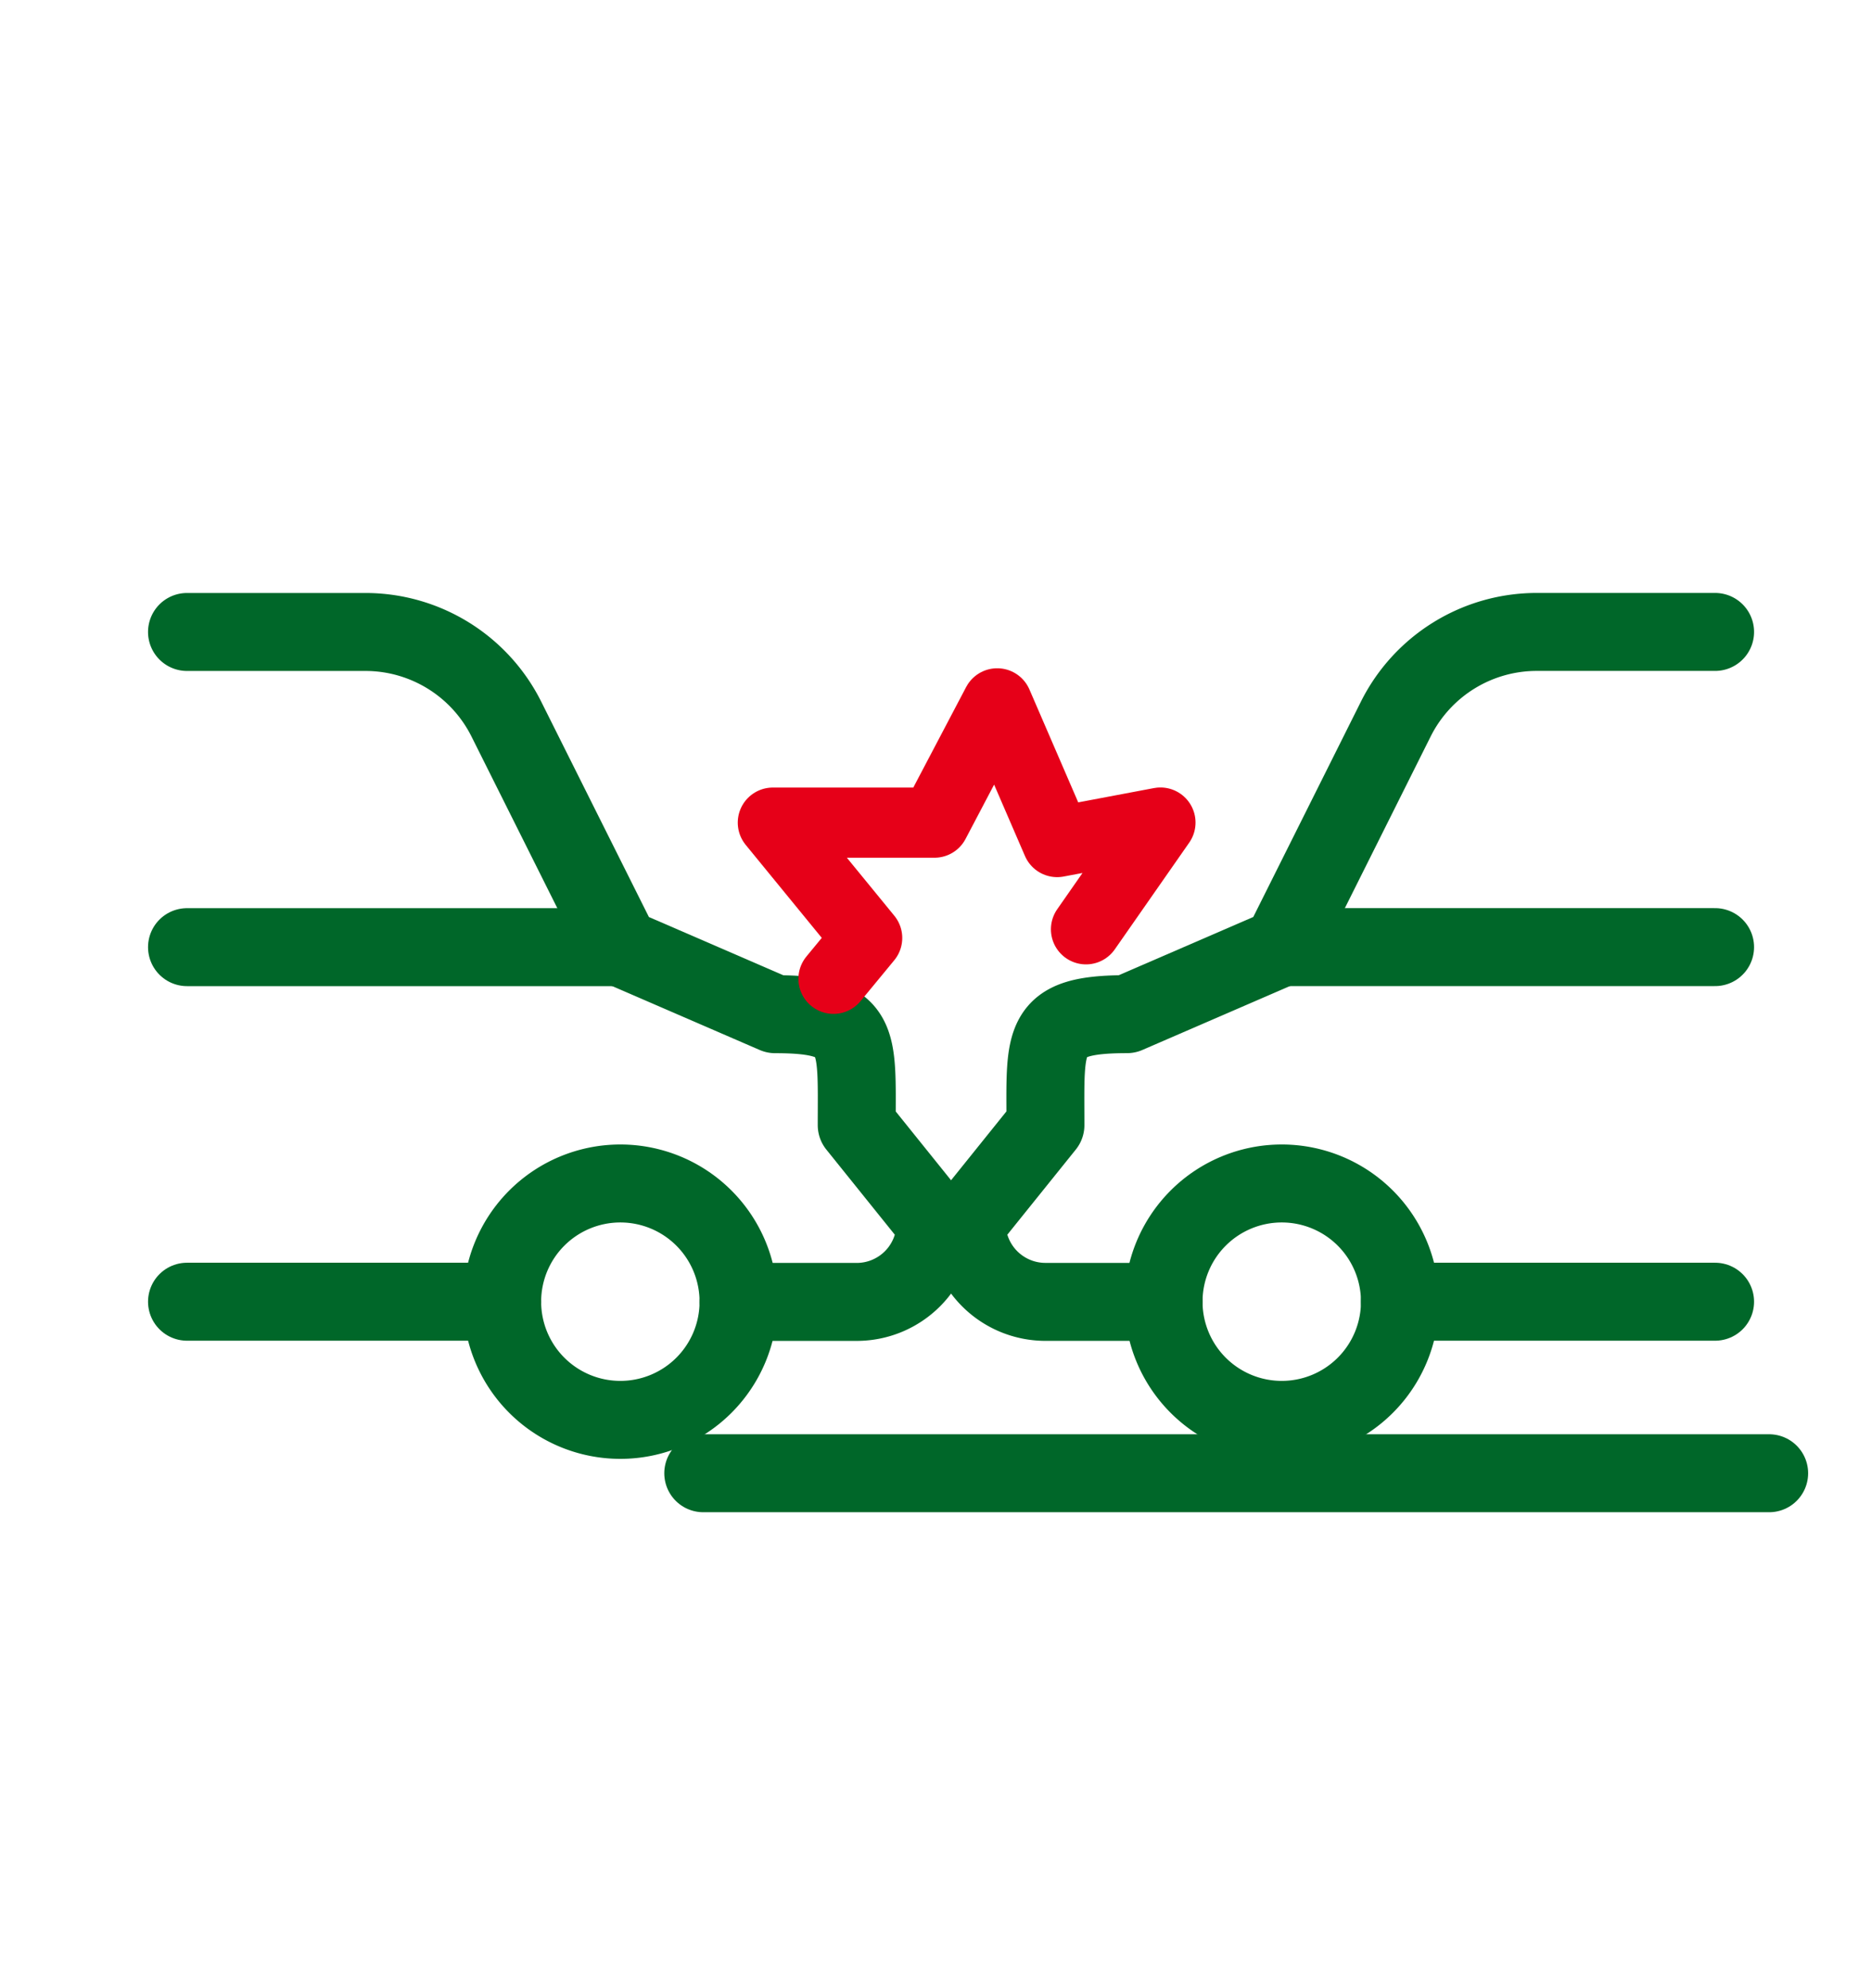
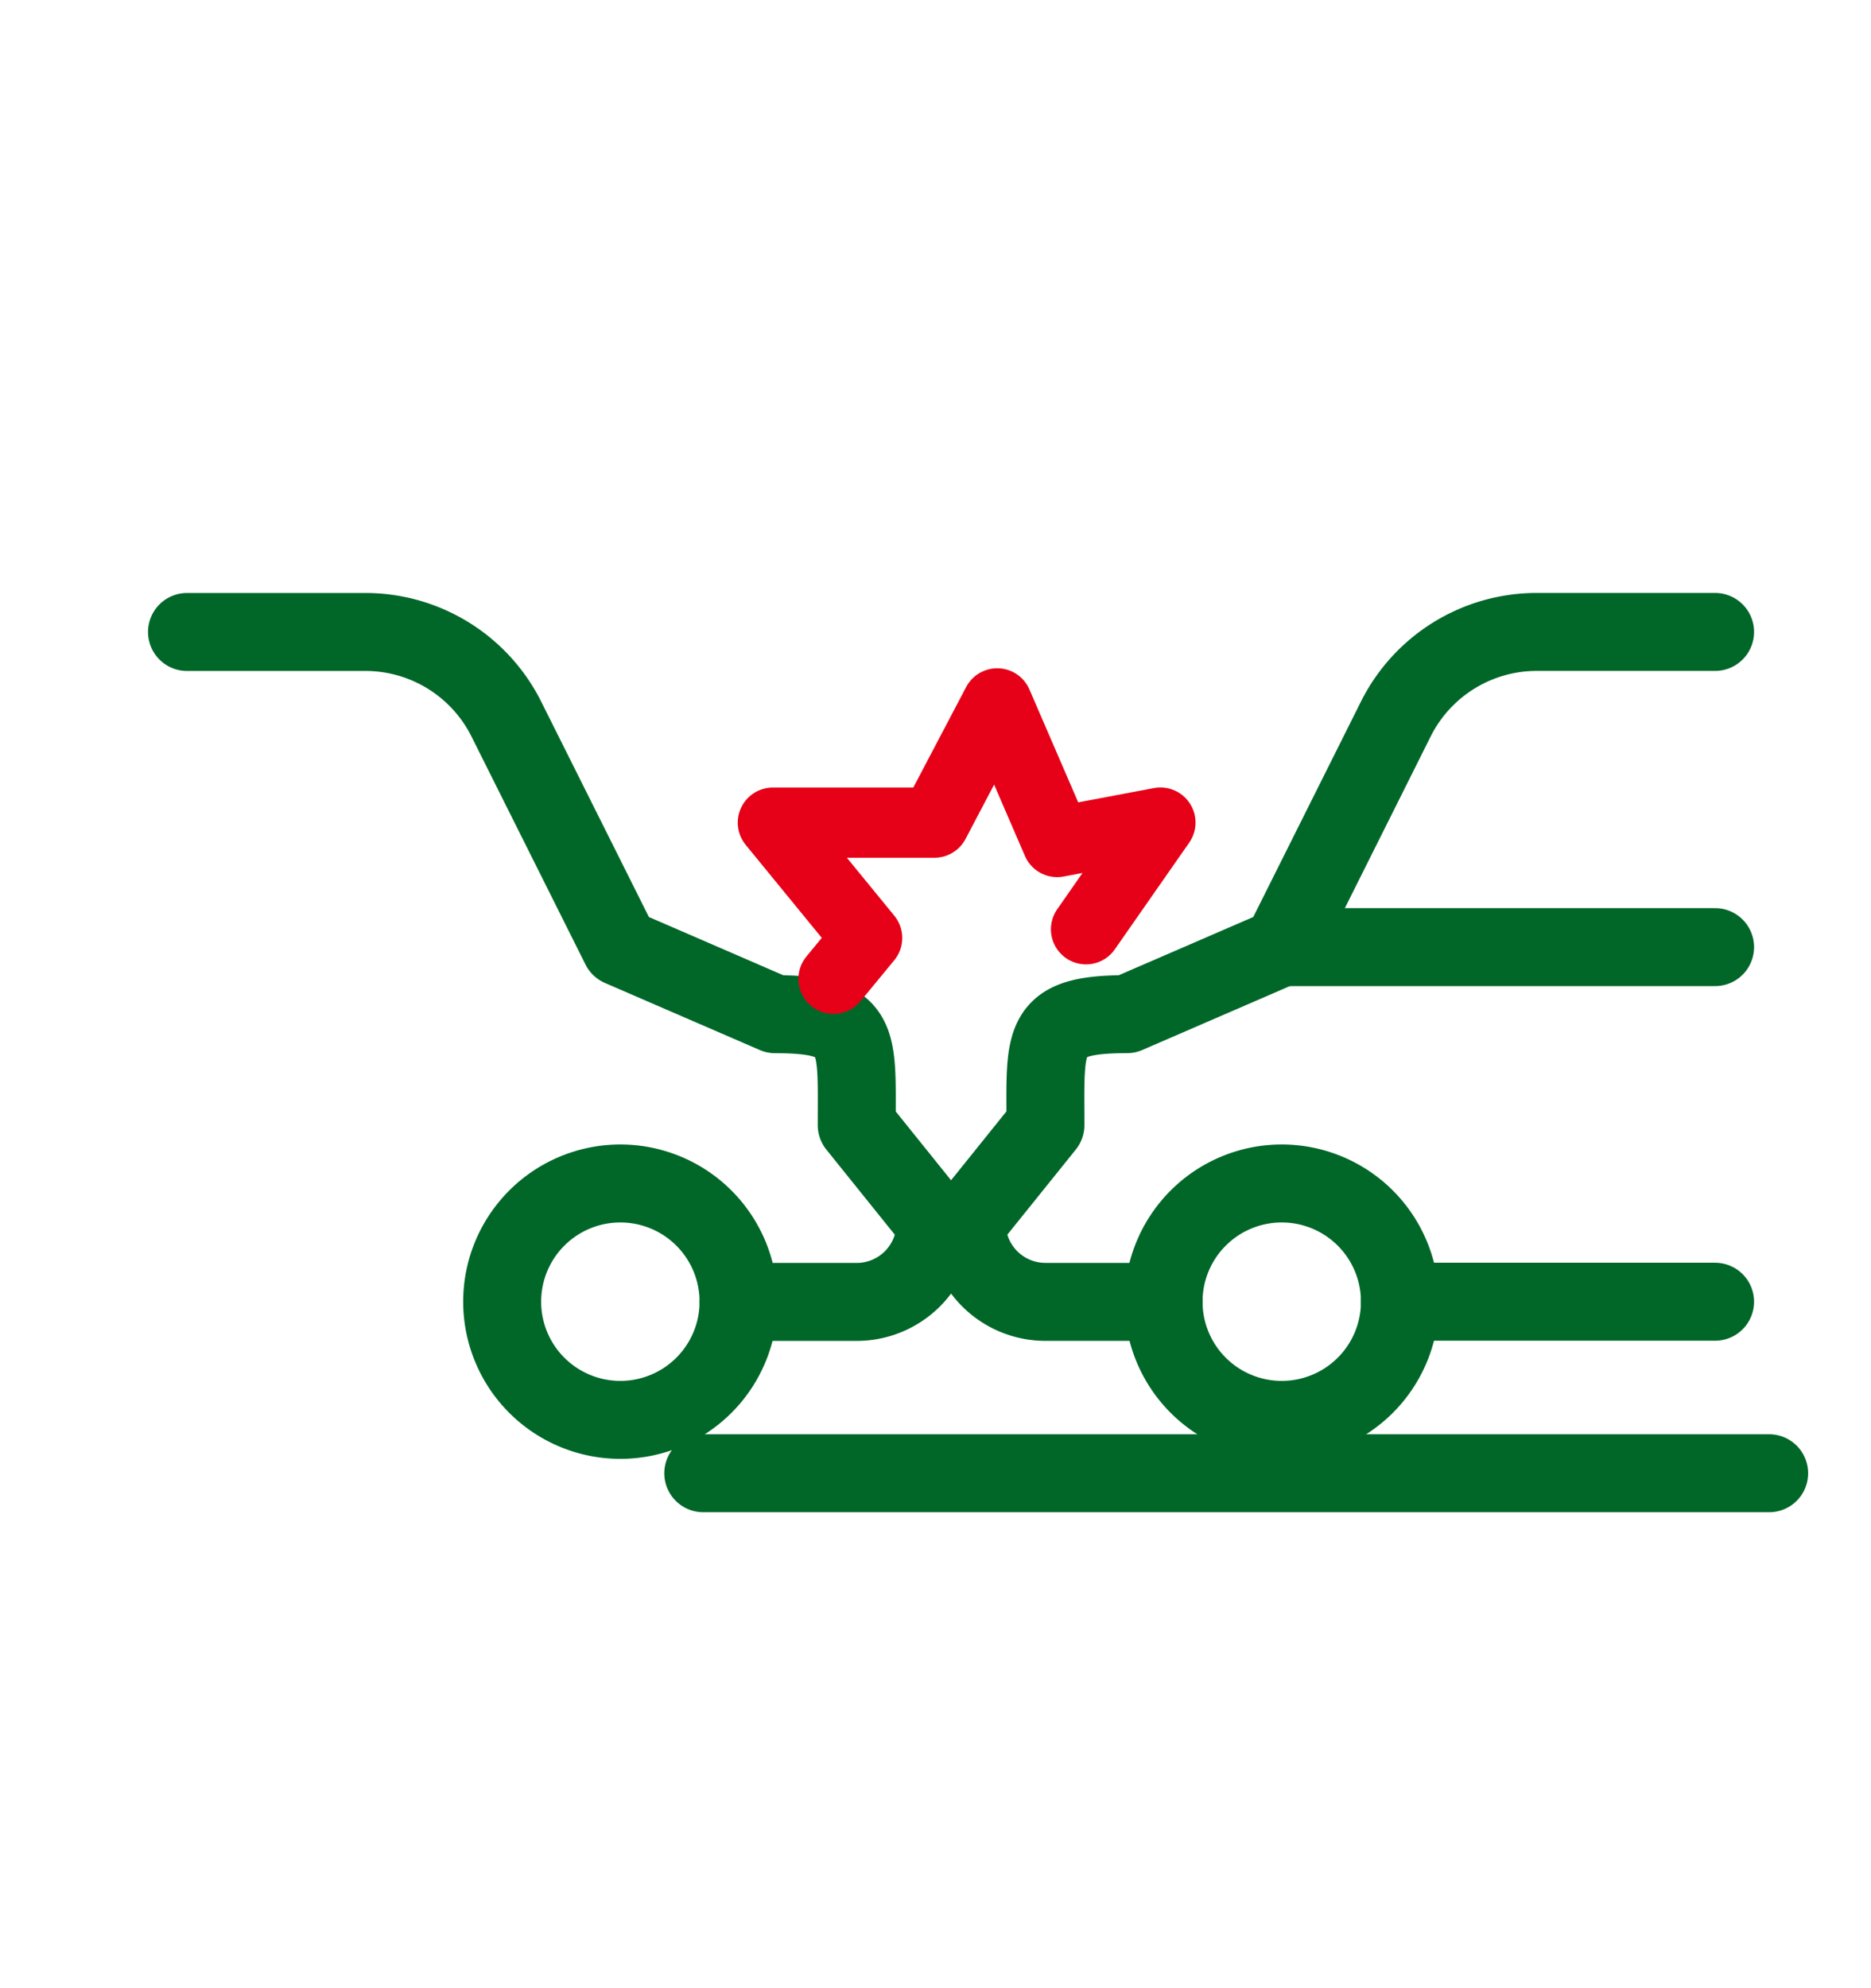
<svg xmlns="http://www.w3.org/2000/svg" width="48" height="51" viewBox="0 0 48 51">
  <g id="Grupo_18175" data-name="Grupo 18175" transform="translate(-39 -5787)">
    <g id="Grupo_17149" data-name="Grupo 17149" transform="translate(-1105 3638)">
      <g id="Grupo_17119" data-name="Grupo 17119" transform="translate(0 104)">
        <g id="Grupo_16249" data-name="Grupo 16249" transform="translate(8 265)">
          <g id="Grupo_16234" data-name="Grupo 16234" transform="translate(269 199)">
            <g id="Grupo_16193" data-name="Grupo 16193" transform="translate(843 -5)">
              <g id="Grupo_15839" data-name="Grupo 15839" transform="translate(-61 730)">
                <g id="Grupo_15836" data-name="Grupo 15836" transform="translate(40 -175.354)">
                  <rect id="Rectángulo_235" data-name="Rectángulo 235" width="48" height="48" transform="translate(45 1031.354)" fill="none" />
                </g>
              </g>
            </g>
          </g>
        </g>
      </g>
    </g>
    <g id="Grupo_17119-2" data-name="Grupo 17119" transform="translate(-1105 3742)">
      <g id="Grupo_16249-2" data-name="Grupo 16249" transform="translate(8 268)">
        <g id="Grupo_16234-2" data-name="Grupo 16234" transform="translate(269 199)">
          <g id="Grupo_16193-2" data-name="Grupo 16193" transform="translate(843 -5)">
            <g id="Grupo_15839-2" data-name="Grupo 15839" transform="translate(-61 730)">
              <g id="Grupo_15836-2" data-name="Grupo 15836" transform="translate(40 -175.354)">
                <rect id="Rectángulo_235-2" data-name="Rectángulo 235" width="48" height="48" transform="translate(45 1031.354)" fill="none" />
              </g>
            </g>
          </g>
        </g>
      </g>
    </g>
    <g id="Grupo_17150" data-name="Grupo 17150" transform="translate(-1193.023 3656.596)">
      <g id="streamline-icon-navigation-car-pin_50x50" data-name="streamline-icon-navigation-car-pin@50x50" transform="translate(1256.821 2146.614)">
        <path id="Trazado_3151" data-name="Trazado 3151" d="M20.126,42.121a3.032,3.032,0,1,1-3.032-3.032A3.032,3.032,0,0,1,20.126,42.121Z" transform="translate(-9.009 -24.941)" fill="none" stroke="#006729" stroke-linecap="round" stroke-linejoin="round" stroke-width="2" />
        <path id="Trazado_3152" data-name="Trazado 3152" d="M9.648,43.777H1.562" transform="translate(9.554 -26.596)" fill="none" stroke="#006729" stroke-linecap="round" stroke-linejoin="round" stroke-width="2" />
        <path id="Trazado_3153" data-name="Trazado 3153" d="M6.616,34.4H3.584a2.021,2.021,0,0,1-2.021-2.021l2.021-2.513c0-2.233-.141-2.846,2.092-2.846L9.648,25.3l2.925-5.851a4.043,4.043,0,0,1,3.615-2.234h4.576" transform="translate(-1.562 -17.215)" fill="none" stroke="#006729" stroke-linecap="round" stroke-linejoin="round" stroke-width="2" />
        <path id="Trazado_3154" data-name="Trazado 3154" d="M12.679,29.715H1.562" transform="translate(6.523 -21.63)" fill="none" stroke="#006729" stroke-linecap="round" stroke-linejoin="round" stroke-width="2" />
      </g>
      <g id="streamline-icon-navigation-car-pin_50x50-2" data-name="streamline-icon-navigation-car-pin@50x50" transform="translate(1236.821 2146.614)">
        <path id="Trazado_3151-2" data-name="Trazado 3151" d="M14.062,42.121a3.032,3.032,0,1,0,3.032-3.032A3.032,3.032,0,0,0,14.062,42.121Z" transform="translate(-5.977 -24.941)" fill="none" stroke="#006729" stroke-linecap="round" stroke-linejoin="round" stroke-width="2" />
-         <path id="Trazado_3152-2" data-name="Trazado 3152" d="M1.562,43.777H9.648" transform="translate(-1.562 -26.596)" fill="none" stroke="#006729" stroke-linecap="round" stroke-linejoin="round" stroke-width="2" />
        <path id="Trazado_3153-2" data-name="Trazado 3153" d="M15.711,34.4h3.032a2.021,2.021,0,0,0,2.021-2.021l-2.021-2.513c0-2.233.141-2.846-2.092-2.846L12.68,25.3,9.754,19.449a4.043,4.043,0,0,0-3.615-2.234H1.562" transform="translate(-1.562 -17.214)" fill="none" stroke="#006729" stroke-linecap="round" stroke-linejoin="round" stroke-width="2" />
-         <path id="Trazado_3154-2" data-name="Trazado 3154" d="M1.562,29.715H12.68" transform="translate(-1.562 -21.629)" fill="none" stroke="#006729" stroke-linecap="round" stroke-linejoin="round" stroke-width="2" />
      </g>
      <path id="Trazado_5779" data-name="Trazado 5779" d="M3.3,28.379l.864-1.048L1.744,24.373H5.891L7.5,21.313l1.538,3.558,2.65-.5L9.778,27.109" transform="translate(1250.106 2127.133)" fill="none" stroke="#e60018" stroke-linecap="round" stroke-linejoin="round" stroke-width="1.8" />
      <path id="Trazado_5780" data-name="Trazado 5780" d="M-4.5,29.715H22.845" transform="translate(1254.565 2138.48)" fill="none" stroke="#006729" stroke-linecap="round" stroke-linejoin="round" stroke-width="2" />
    </g>
  </g>
</svg>